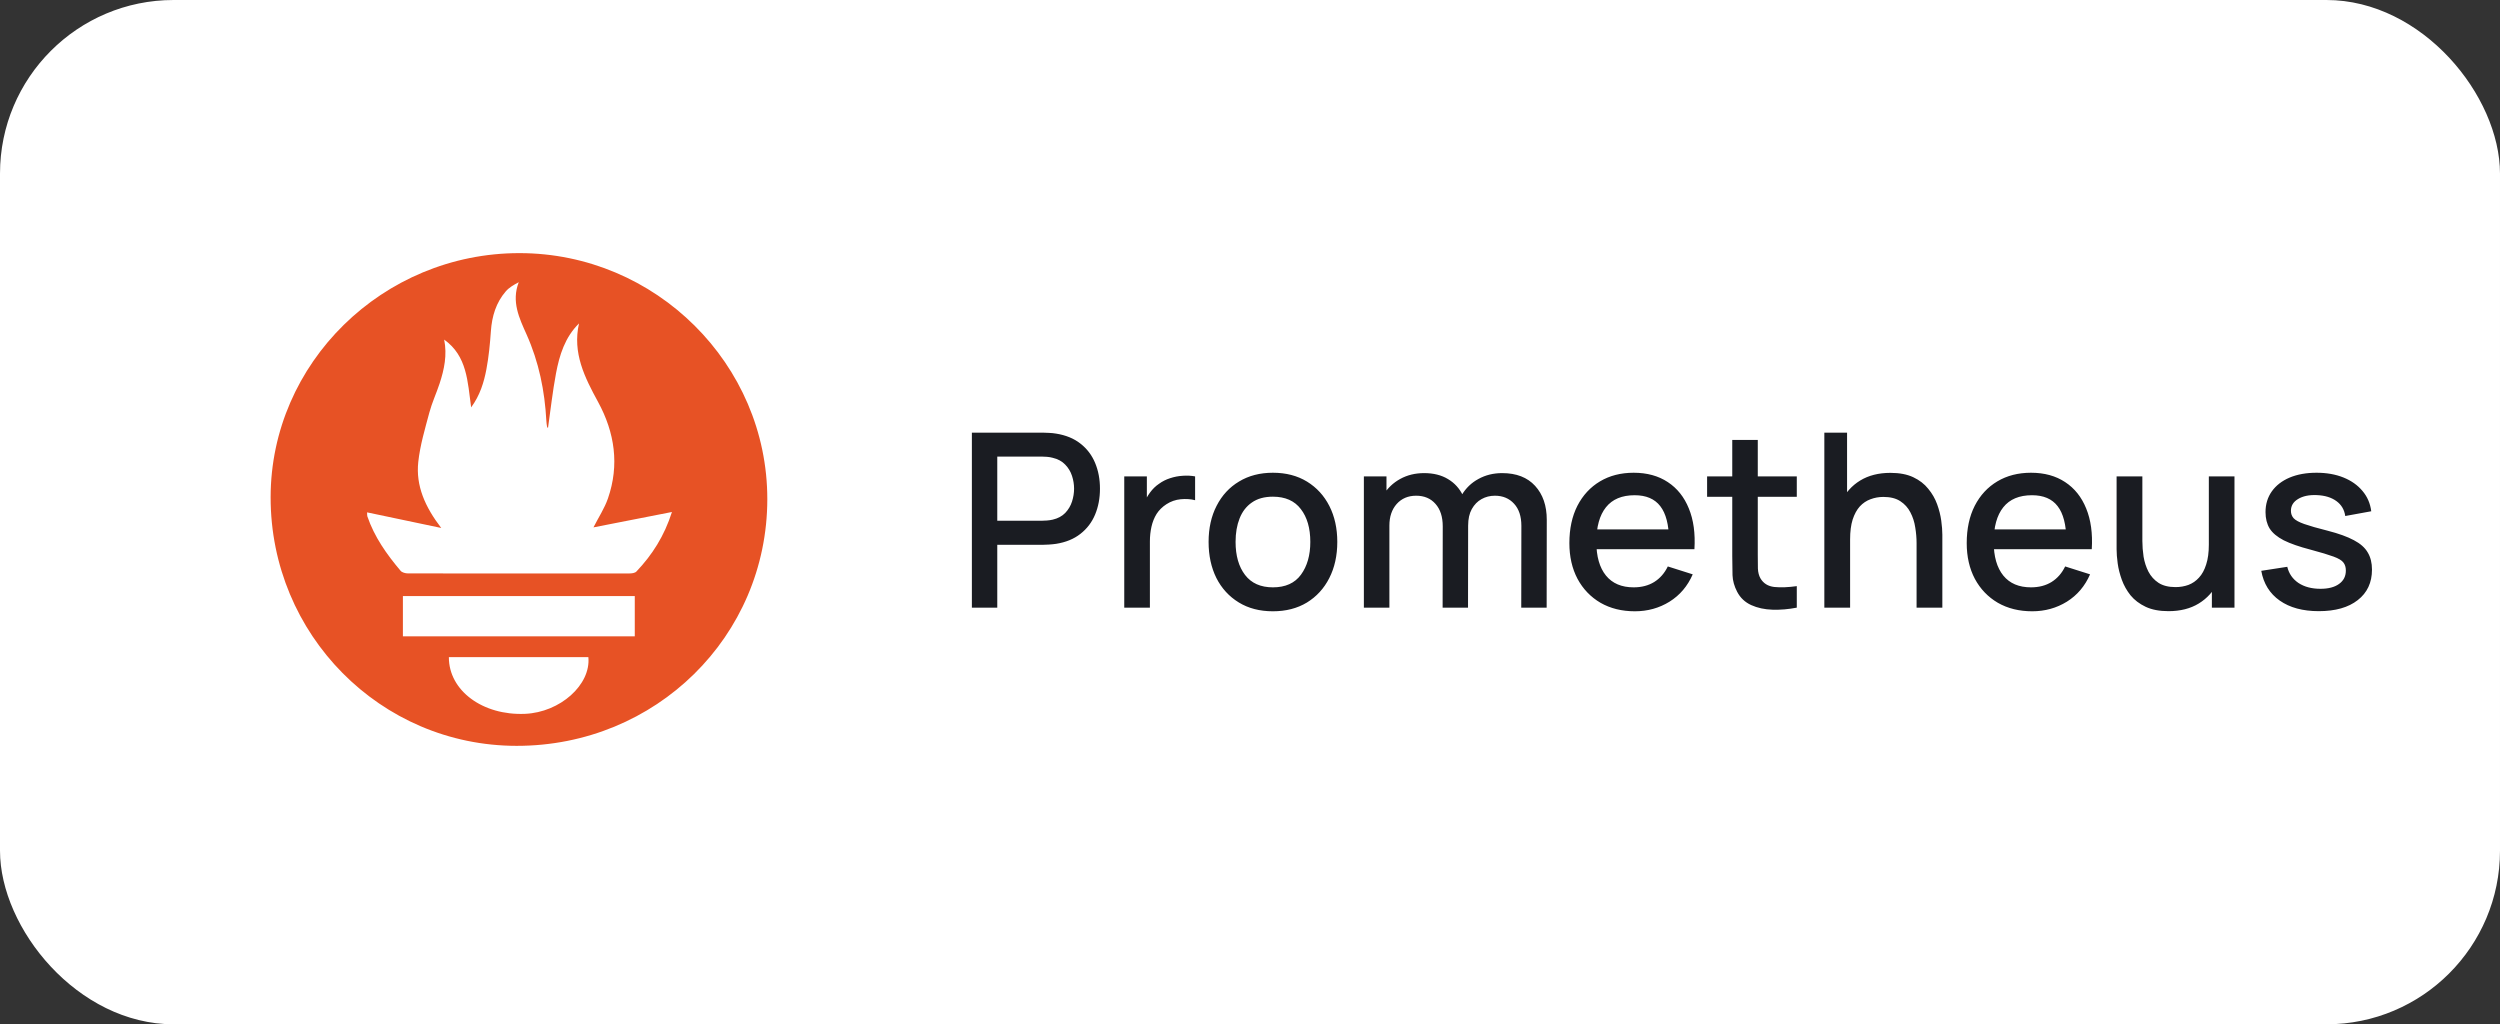
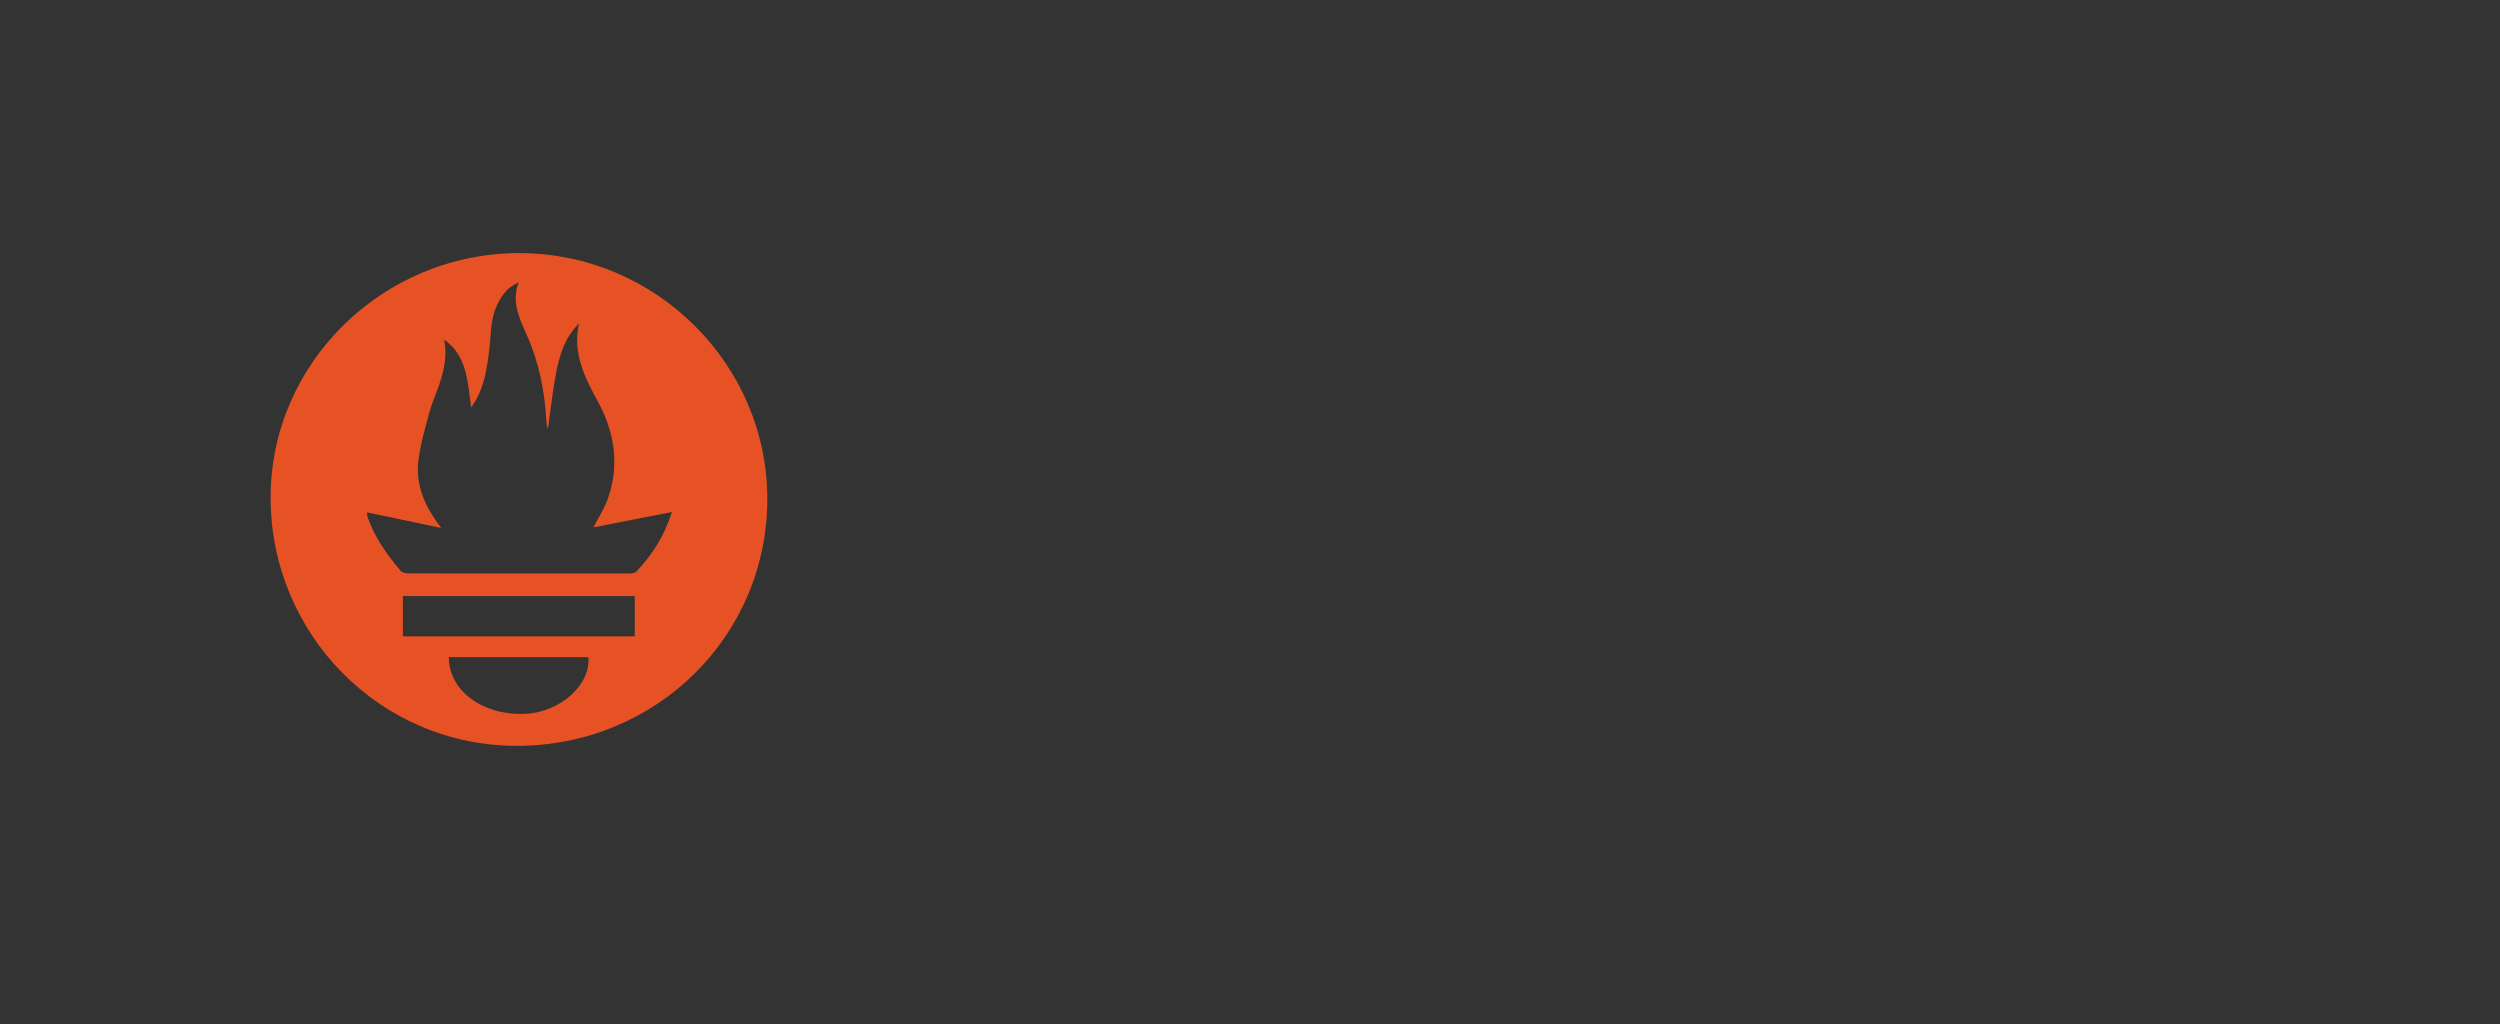
<svg xmlns="http://www.w3.org/2000/svg" width="144" height="59" viewBox="0 0 144 59" fill="none">
  <rect x="0" y="0" width="144" height="59" fill="#333333" stroke="none" />
-   <rect width="144" height="59" rx="10" fill="white" />
  <path d="M29.92 14.58C37.767 14.582 44.207 20.978 44.197 28.76C44.187 36.659 37.773 42.967 29.757 42.961C21.919 42.956 15.582 36.553 15.588 28.644C15.593 20.911 22.047 14.578 29.92 14.58ZM25.584 19.561C25.763 20.446 25.589 21.271 25.323 22.084C25.139 22.646 24.884 23.188 24.732 23.758C24.481 24.698 24.198 25.642 24.093 26.603C23.943 27.984 24.486 29.201 25.415 30.411L21.144 29.512C21.151 29.647 21.144 29.698 21.159 29.741C21.564 30.93 22.276 31.932 23.074 32.877C23.158 32.977 23.351 33.028 23.494 33.028C27.752 33.036 32.01 33.035 36.268 33.03C36.4 33.03 36.576 33.005 36.657 32.92C37.57 31.96 38.267 30.867 38.704 29.491L34.183 30.377C34.482 29.791 34.821 29.278 35.017 28.713C35.687 26.781 35.409 24.914 34.449 23.152C33.678 21.739 32.966 20.331 33.351 18.628C32.537 19.432 32.224 20.456 32.025 21.51C31.83 22.549 31.715 23.603 31.564 24.658C31.542 24.626 31.514 24.602 31.51 24.575C31.491 24.465 31.477 24.353 31.47 24.241C31.378 22.515 31.041 20.851 30.329 19.262C29.91 18.327 29.448 17.37 29.88 16.255C29.588 16.409 29.323 16.562 29.134 16.781C28.569 17.434 28.336 18.218 28.275 19.076C28.224 19.81 28.153 20.547 28.017 21.268C27.874 22.026 27.648 22.768 27.138 23.465C26.933 21.977 26.91 20.505 25.584 19.561ZM36.563 34.332H23.207V36.651H36.563V34.332ZM25.855 37.851C25.845 39.783 27.812 41.222 30.244 41.117C32.26 41.031 34.043 39.445 33.89 37.851H25.855Z" fill="#E75225" />
-   <path d="M55.98 35V24.92H60.054C60.152 24.92 60.273 24.925 60.418 24.934C60.563 24.939 60.7 24.953 60.831 24.976C61.391 25.065 61.858 25.256 62.231 25.55C62.609 25.844 62.891 26.215 63.078 26.663C63.265 27.111 63.358 27.606 63.358 28.147C63.358 28.693 63.265 29.19 63.078 29.638C62.891 30.086 62.609 30.457 62.231 30.751C61.858 31.045 61.391 31.236 60.831 31.325C60.7 31.344 60.56 31.358 60.411 31.367C60.266 31.376 60.147 31.381 60.054 31.381H57.443V35H55.98ZM57.443 29.995H59.998C60.091 29.995 60.194 29.99 60.306 29.981C60.423 29.972 60.532 29.955 60.635 29.932C60.934 29.862 61.174 29.734 61.356 29.547C61.538 29.356 61.669 29.136 61.748 28.889C61.827 28.642 61.867 28.394 61.867 28.147C61.867 27.9 61.827 27.655 61.748 27.412C61.669 27.165 61.538 26.948 61.356 26.761C61.174 26.57 60.934 26.439 60.635 26.369C60.532 26.341 60.423 26.322 60.306 26.313C60.194 26.304 60.091 26.299 59.998 26.299H57.443V29.995ZM64.757 35V27.44H66.059V29.274L65.877 29.036C65.971 28.793 66.092 28.572 66.241 28.371C66.391 28.166 66.563 27.998 66.759 27.867C66.951 27.727 67.163 27.62 67.396 27.545C67.634 27.466 67.877 27.419 68.124 27.405C68.372 27.386 68.61 27.398 68.838 27.44V28.812C68.591 28.747 68.316 28.728 68.012 28.756C67.714 28.784 67.438 28.88 67.186 29.043C66.948 29.197 66.759 29.384 66.619 29.603C66.484 29.822 66.386 30.067 66.325 30.338C66.265 30.604 66.234 30.886 66.234 31.185V35H64.757ZM73.318 35.21C72.562 35.21 71.906 35.04 71.351 34.699C70.795 34.358 70.366 33.889 70.063 33.292C69.764 32.69 69.615 31.997 69.615 31.213C69.615 30.424 69.769 29.731 70.077 29.134C70.385 28.532 70.816 28.065 71.372 27.734C71.927 27.398 72.576 27.23 73.318 27.23C74.074 27.23 74.729 27.4 75.285 27.741C75.84 28.082 76.269 28.551 76.573 29.148C76.876 29.745 77.028 30.434 77.028 31.213C77.028 32.002 76.874 32.697 76.566 33.299C76.262 33.896 75.833 34.365 75.278 34.706C74.722 35.042 74.069 35.21 73.318 35.21ZM73.318 33.831C74.041 33.831 74.58 33.588 74.935 33.103C75.294 32.613 75.474 31.983 75.474 31.213C75.474 30.424 75.292 29.794 74.928 29.323C74.568 28.847 74.032 28.609 73.318 28.609C72.828 28.609 72.424 28.721 72.107 28.945C71.789 29.164 71.554 29.47 71.4 29.862C71.246 30.249 71.169 30.7 71.169 31.213C71.169 32.006 71.351 32.641 71.715 33.117C72.079 33.593 72.613 33.831 73.318 33.831ZM87.624 35L87.631 30.289C87.631 29.743 87.491 29.318 87.211 29.015C86.931 28.707 86.562 28.553 86.105 28.553C85.825 28.553 85.568 28.618 85.335 28.749C85.106 28.875 84.92 29.066 84.775 29.323C84.635 29.575 84.565 29.892 84.565 30.275L83.858 29.918C83.849 29.386 83.961 28.919 84.194 28.518C84.432 28.117 84.754 27.806 85.16 27.587C85.566 27.363 86.021 27.251 86.525 27.251C87.342 27.251 87.974 27.496 88.422 27.986C88.87 28.476 89.094 29.127 89.094 29.939L89.087 35H87.624ZM78.559 35V27.44H79.861V29.624H80.029V35H78.559ZM83.095 35L83.102 30.317C83.102 29.766 82.962 29.335 82.682 29.022C82.407 28.709 82.036 28.553 81.569 28.553C81.107 28.553 80.734 28.712 80.449 29.029C80.169 29.346 80.029 29.762 80.029 30.275L79.329 29.827C79.329 29.332 79.448 28.891 79.686 28.504C79.924 28.117 80.246 27.811 80.652 27.587C81.058 27.363 81.518 27.251 82.031 27.251C82.568 27.251 83.025 27.365 83.403 27.594C83.781 27.818 84.068 28.133 84.264 28.539C84.465 28.945 84.565 29.416 84.565 29.953L84.558 35H83.095ZM94.169 35.21C93.418 35.21 92.757 35.047 92.188 34.72C91.623 34.389 91.182 33.929 90.865 33.341C90.552 32.748 90.396 32.062 90.396 31.283C90.396 30.457 90.55 29.741 90.858 29.134C91.171 28.527 91.605 28.058 92.16 27.727C92.715 27.396 93.362 27.23 94.099 27.23C94.869 27.23 95.525 27.41 96.066 27.769C96.607 28.124 97.011 28.63 97.277 29.288C97.548 29.946 97.655 30.728 97.599 31.633H96.136V31.101C96.127 30.224 95.959 29.575 95.632 29.155C95.31 28.735 94.818 28.525 94.155 28.525C93.422 28.525 92.872 28.756 92.503 29.218C92.134 29.68 91.95 30.347 91.95 31.22C91.95 32.051 92.134 32.695 92.503 33.152C92.872 33.605 93.404 33.831 94.099 33.831C94.556 33.831 94.951 33.728 95.282 33.523C95.618 33.313 95.879 33.014 96.066 32.627L97.501 33.082C97.207 33.759 96.761 34.284 96.164 34.657C95.567 35.026 94.902 35.21 94.169 35.21ZM91.474 31.633V30.492H96.871V31.633H91.474ZM103.495 35C103.019 35.093 102.553 35.133 102.095 35.119C101.638 35.105 101.23 35.016 100.87 34.853C100.511 34.69 100.24 34.433 100.058 34.083C99.895 33.77 99.806 33.453 99.793 33.131C99.783 32.804 99.778 32.436 99.778 32.025V25.34H101.248V31.955C101.248 32.258 101.251 32.522 101.255 32.746C101.265 32.97 101.314 33.159 101.402 33.313C101.57 33.602 101.836 33.768 102.2 33.81C102.569 33.847 103.001 33.831 103.495 33.761V35ZM98.329 28.616V27.44H103.495V28.616H98.329ZM110.395 35V31.283C110.395 30.989 110.37 30.688 110.318 30.38C110.272 30.067 110.178 29.778 110.038 29.512C109.903 29.246 109.709 29.031 109.457 28.868C109.21 28.705 108.886 28.623 108.484 28.623C108.223 28.623 107.976 28.667 107.742 28.756C107.509 28.84 107.304 28.978 107.126 29.169C106.954 29.36 106.816 29.612 106.713 29.925C106.615 30.238 106.566 30.618 106.566 31.066L105.656 30.723C105.656 30.037 105.785 29.433 106.041 28.91C106.298 28.383 106.667 27.972 107.147 27.678C107.628 27.384 108.209 27.237 108.89 27.237C109.413 27.237 109.852 27.321 110.206 27.489C110.561 27.657 110.848 27.879 111.067 28.154C111.291 28.425 111.462 28.721 111.578 29.043C111.695 29.365 111.774 29.68 111.816 29.988C111.858 30.296 111.879 30.567 111.879 30.8V35H110.395ZM105.082 35V24.92H106.391V30.359H106.566V35H105.082ZM117.056 35.21C116.304 35.21 115.644 35.047 115.075 34.72C114.51 34.389 114.069 33.929 113.752 33.341C113.439 32.748 113.283 32.062 113.283 31.283C113.283 30.457 113.437 29.741 113.745 29.134C114.057 28.527 114.491 28.058 115.047 27.727C115.602 27.396 116.248 27.23 116.986 27.23C117.756 27.23 118.411 27.41 118.953 27.769C119.494 28.124 119.898 28.63 120.164 29.288C120.434 29.946 120.542 30.728 120.486 31.633H119.023V31.101C119.013 30.224 118.845 29.575 118.519 29.155C118.197 28.735 117.704 28.525 117.042 28.525C116.309 28.525 115.758 28.756 115.39 29.218C115.021 29.68 114.837 30.347 114.837 31.22C114.837 32.051 115.021 32.695 115.39 33.152C115.758 33.605 116.29 33.831 116.986 33.831C117.443 33.831 117.837 33.728 118.169 33.523C118.505 33.313 118.766 33.014 118.953 32.627L120.388 33.082C120.094 33.759 119.648 34.284 119.051 34.657C118.453 35.026 117.788 35.21 117.056 35.21ZM114.361 31.633V30.492H119.758V31.633H114.361ZM124.905 35.203C124.383 35.203 123.944 35.119 123.589 34.951C123.235 34.783 122.945 34.564 122.721 34.293C122.502 34.018 122.334 33.719 122.217 33.397C122.101 33.075 122.021 32.76 121.979 32.452C121.937 32.144 121.916 31.873 121.916 31.64V27.44H123.4V31.157C123.4 31.451 123.424 31.754 123.47 32.067C123.522 32.375 123.615 32.662 123.75 32.928C123.89 33.194 124.084 33.409 124.331 33.572C124.583 33.735 124.91 33.817 125.311 33.817C125.573 33.817 125.82 33.775 126.053 33.691C126.287 33.602 126.49 33.462 126.662 33.271C126.84 33.08 126.977 32.828 127.075 32.515C127.178 32.202 127.229 31.822 127.229 31.374L128.139 31.717C128.139 32.403 128.011 33.01 127.754 33.537C127.498 34.06 127.129 34.468 126.648 34.762C126.168 35.056 125.587 35.203 124.905 35.203ZM127.404 35V32.816H127.229V27.44H128.706V35H127.404ZM133.56 35.203C132.641 35.203 131.892 35 131.313 34.594C130.735 34.188 130.38 33.616 130.249 32.879L131.747 32.648C131.841 33.04 132.055 33.35 132.391 33.579C132.732 33.803 133.154 33.915 133.658 33.915C134.116 33.915 134.473 33.822 134.729 33.635C134.991 33.448 135.121 33.192 135.121 32.865C135.121 32.674 135.075 32.52 134.981 32.403C134.893 32.282 134.704 32.167 134.414 32.06C134.125 31.953 133.684 31.82 133.091 31.661C132.443 31.493 131.927 31.313 131.544 31.122C131.166 30.926 130.896 30.7 130.732 30.443C130.574 30.182 130.494 29.867 130.494 29.498C130.494 29.041 130.616 28.642 130.858 28.301C131.101 27.96 131.442 27.697 131.88 27.51C132.324 27.323 132.842 27.23 133.434 27.23C134.013 27.23 134.529 27.321 134.981 27.503C135.434 27.685 135.8 27.944 136.08 28.28C136.36 28.611 136.528 29.001 136.584 29.449L135.086 29.722C135.035 29.358 134.865 29.071 134.575 28.861C134.286 28.651 133.91 28.537 133.448 28.518C133.005 28.499 132.646 28.574 132.37 28.742C132.095 28.905 131.957 29.132 131.957 29.421C131.957 29.589 132.009 29.731 132.111 29.848C132.219 29.965 132.424 30.077 132.727 30.184C133.031 30.291 133.479 30.42 134.071 30.569C134.706 30.732 135.21 30.914 135.583 31.115C135.957 31.311 136.223 31.547 136.381 31.822C136.545 32.093 136.626 32.422 136.626 32.809C136.626 33.556 136.353 34.141 135.807 34.566C135.266 34.991 134.517 35.203 133.56 35.203Z" fill="#1A1C22" />
</svg>